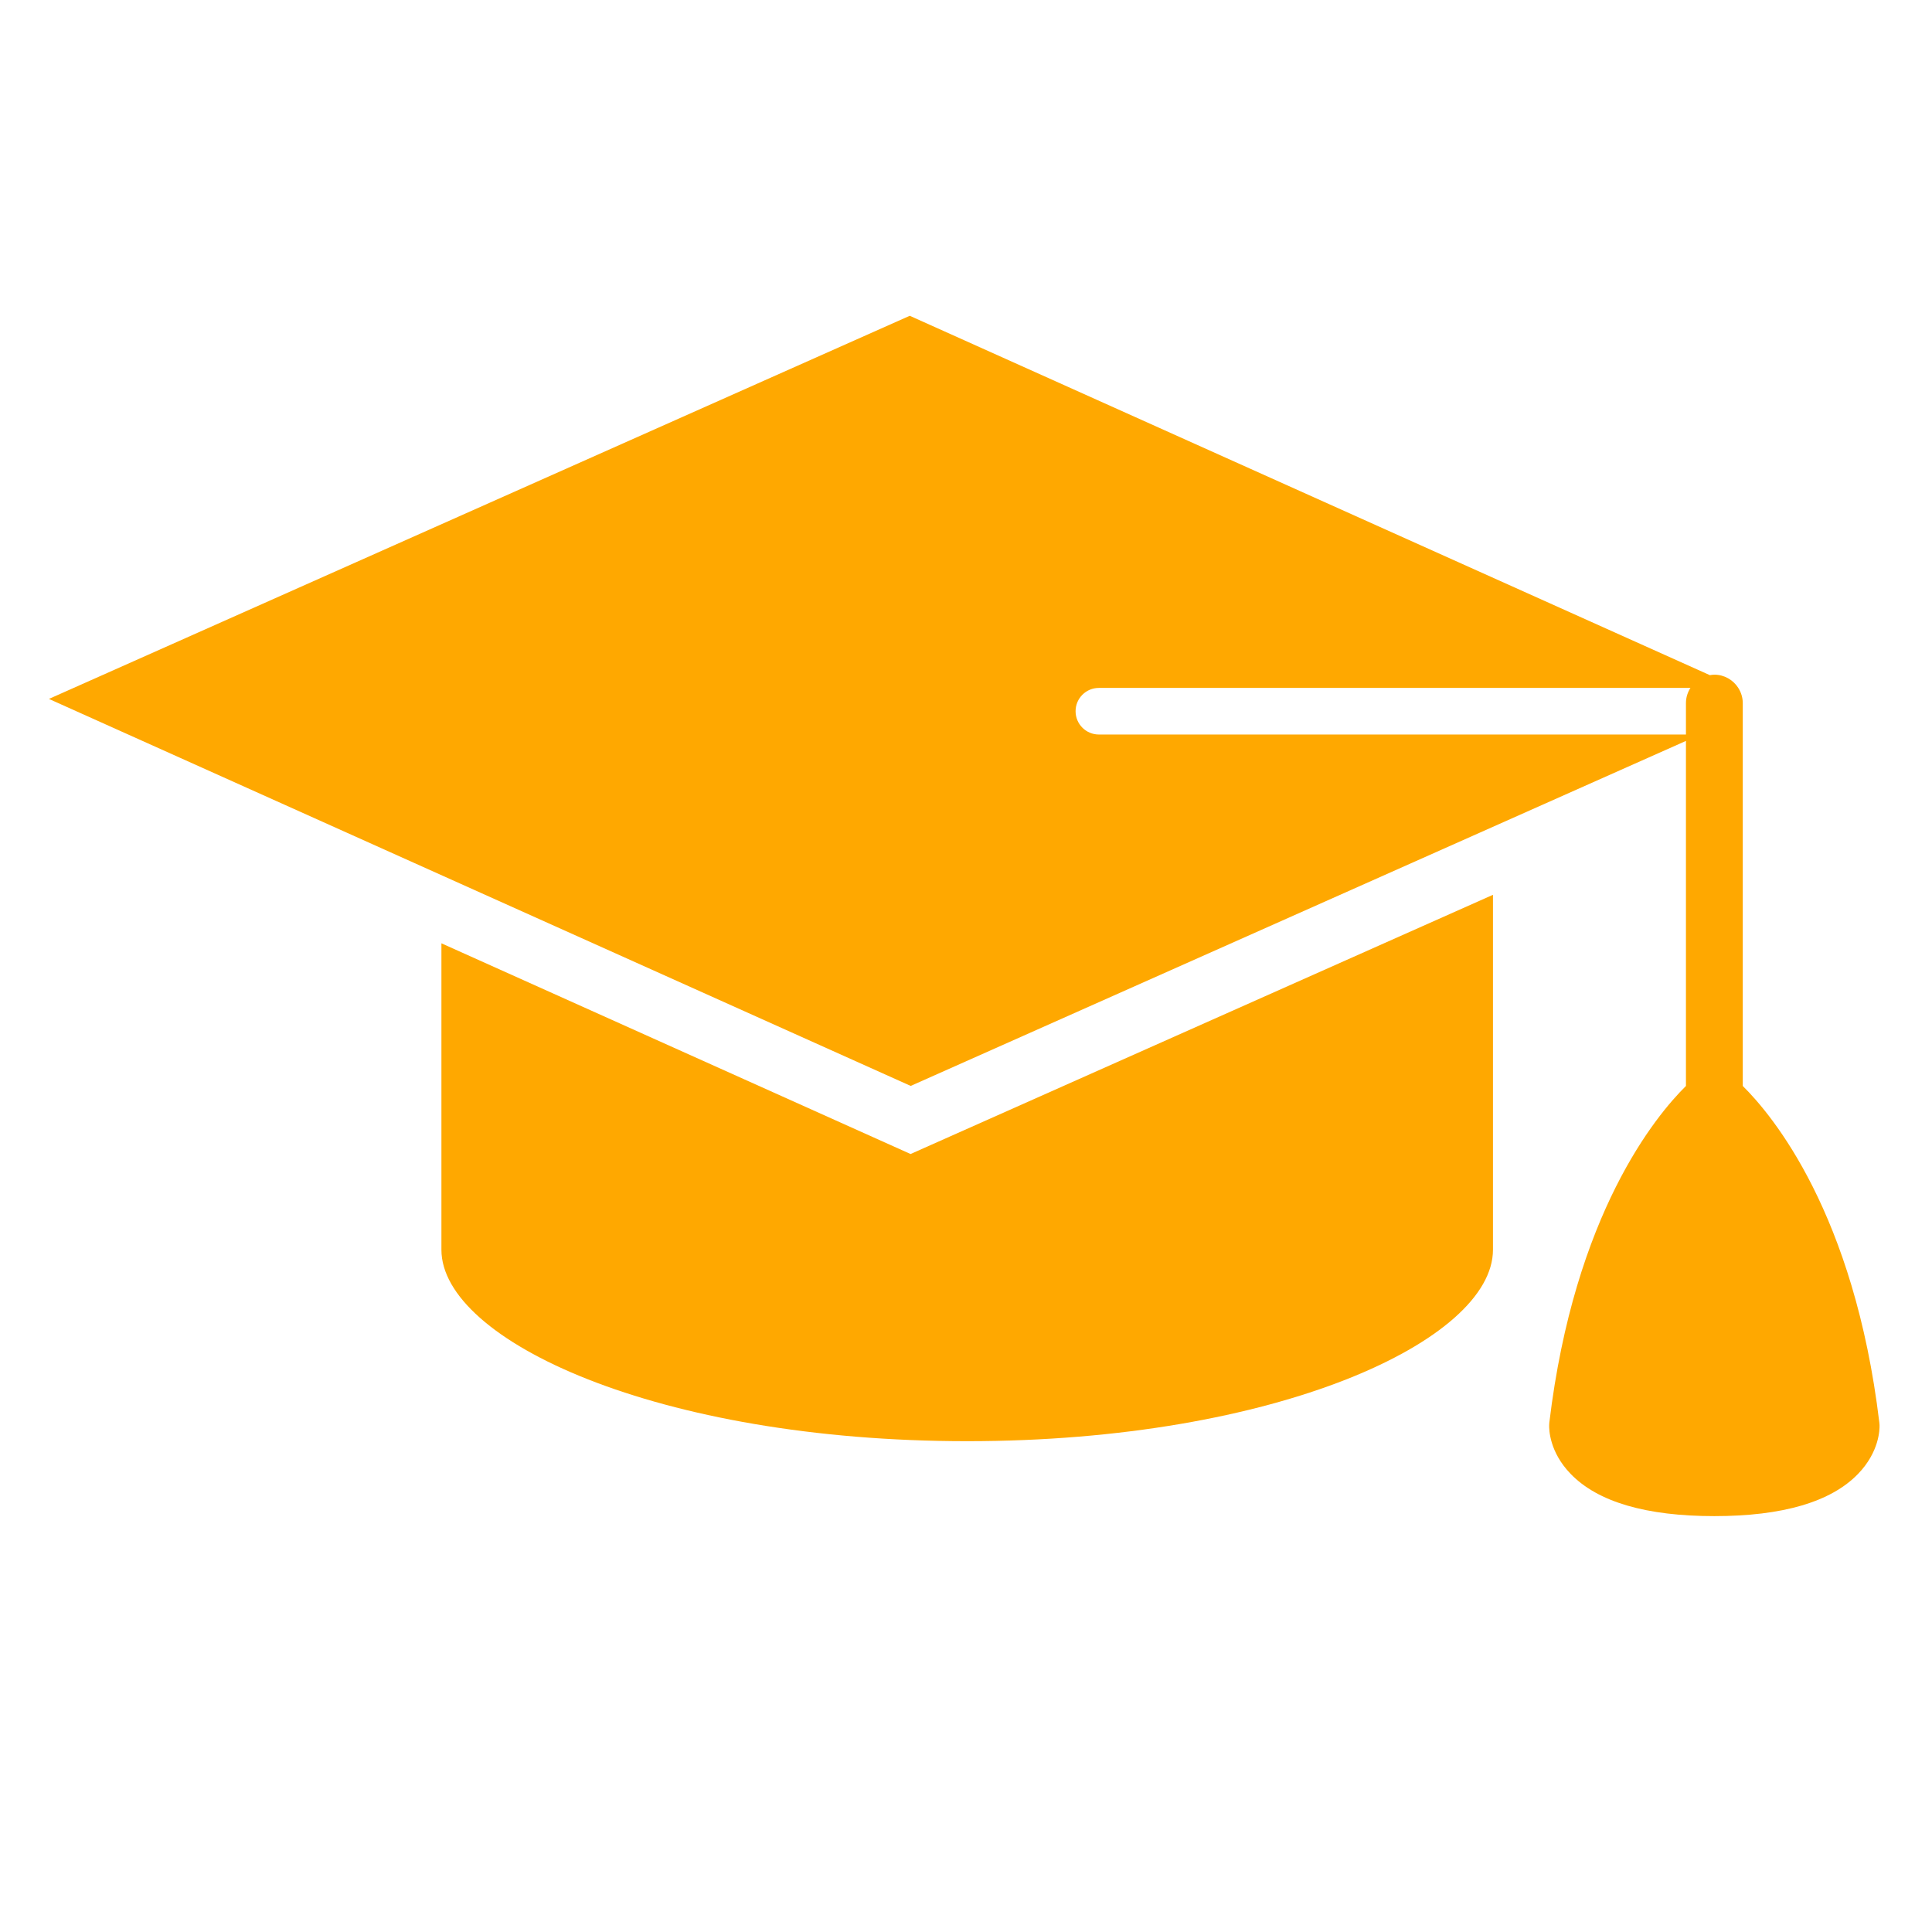
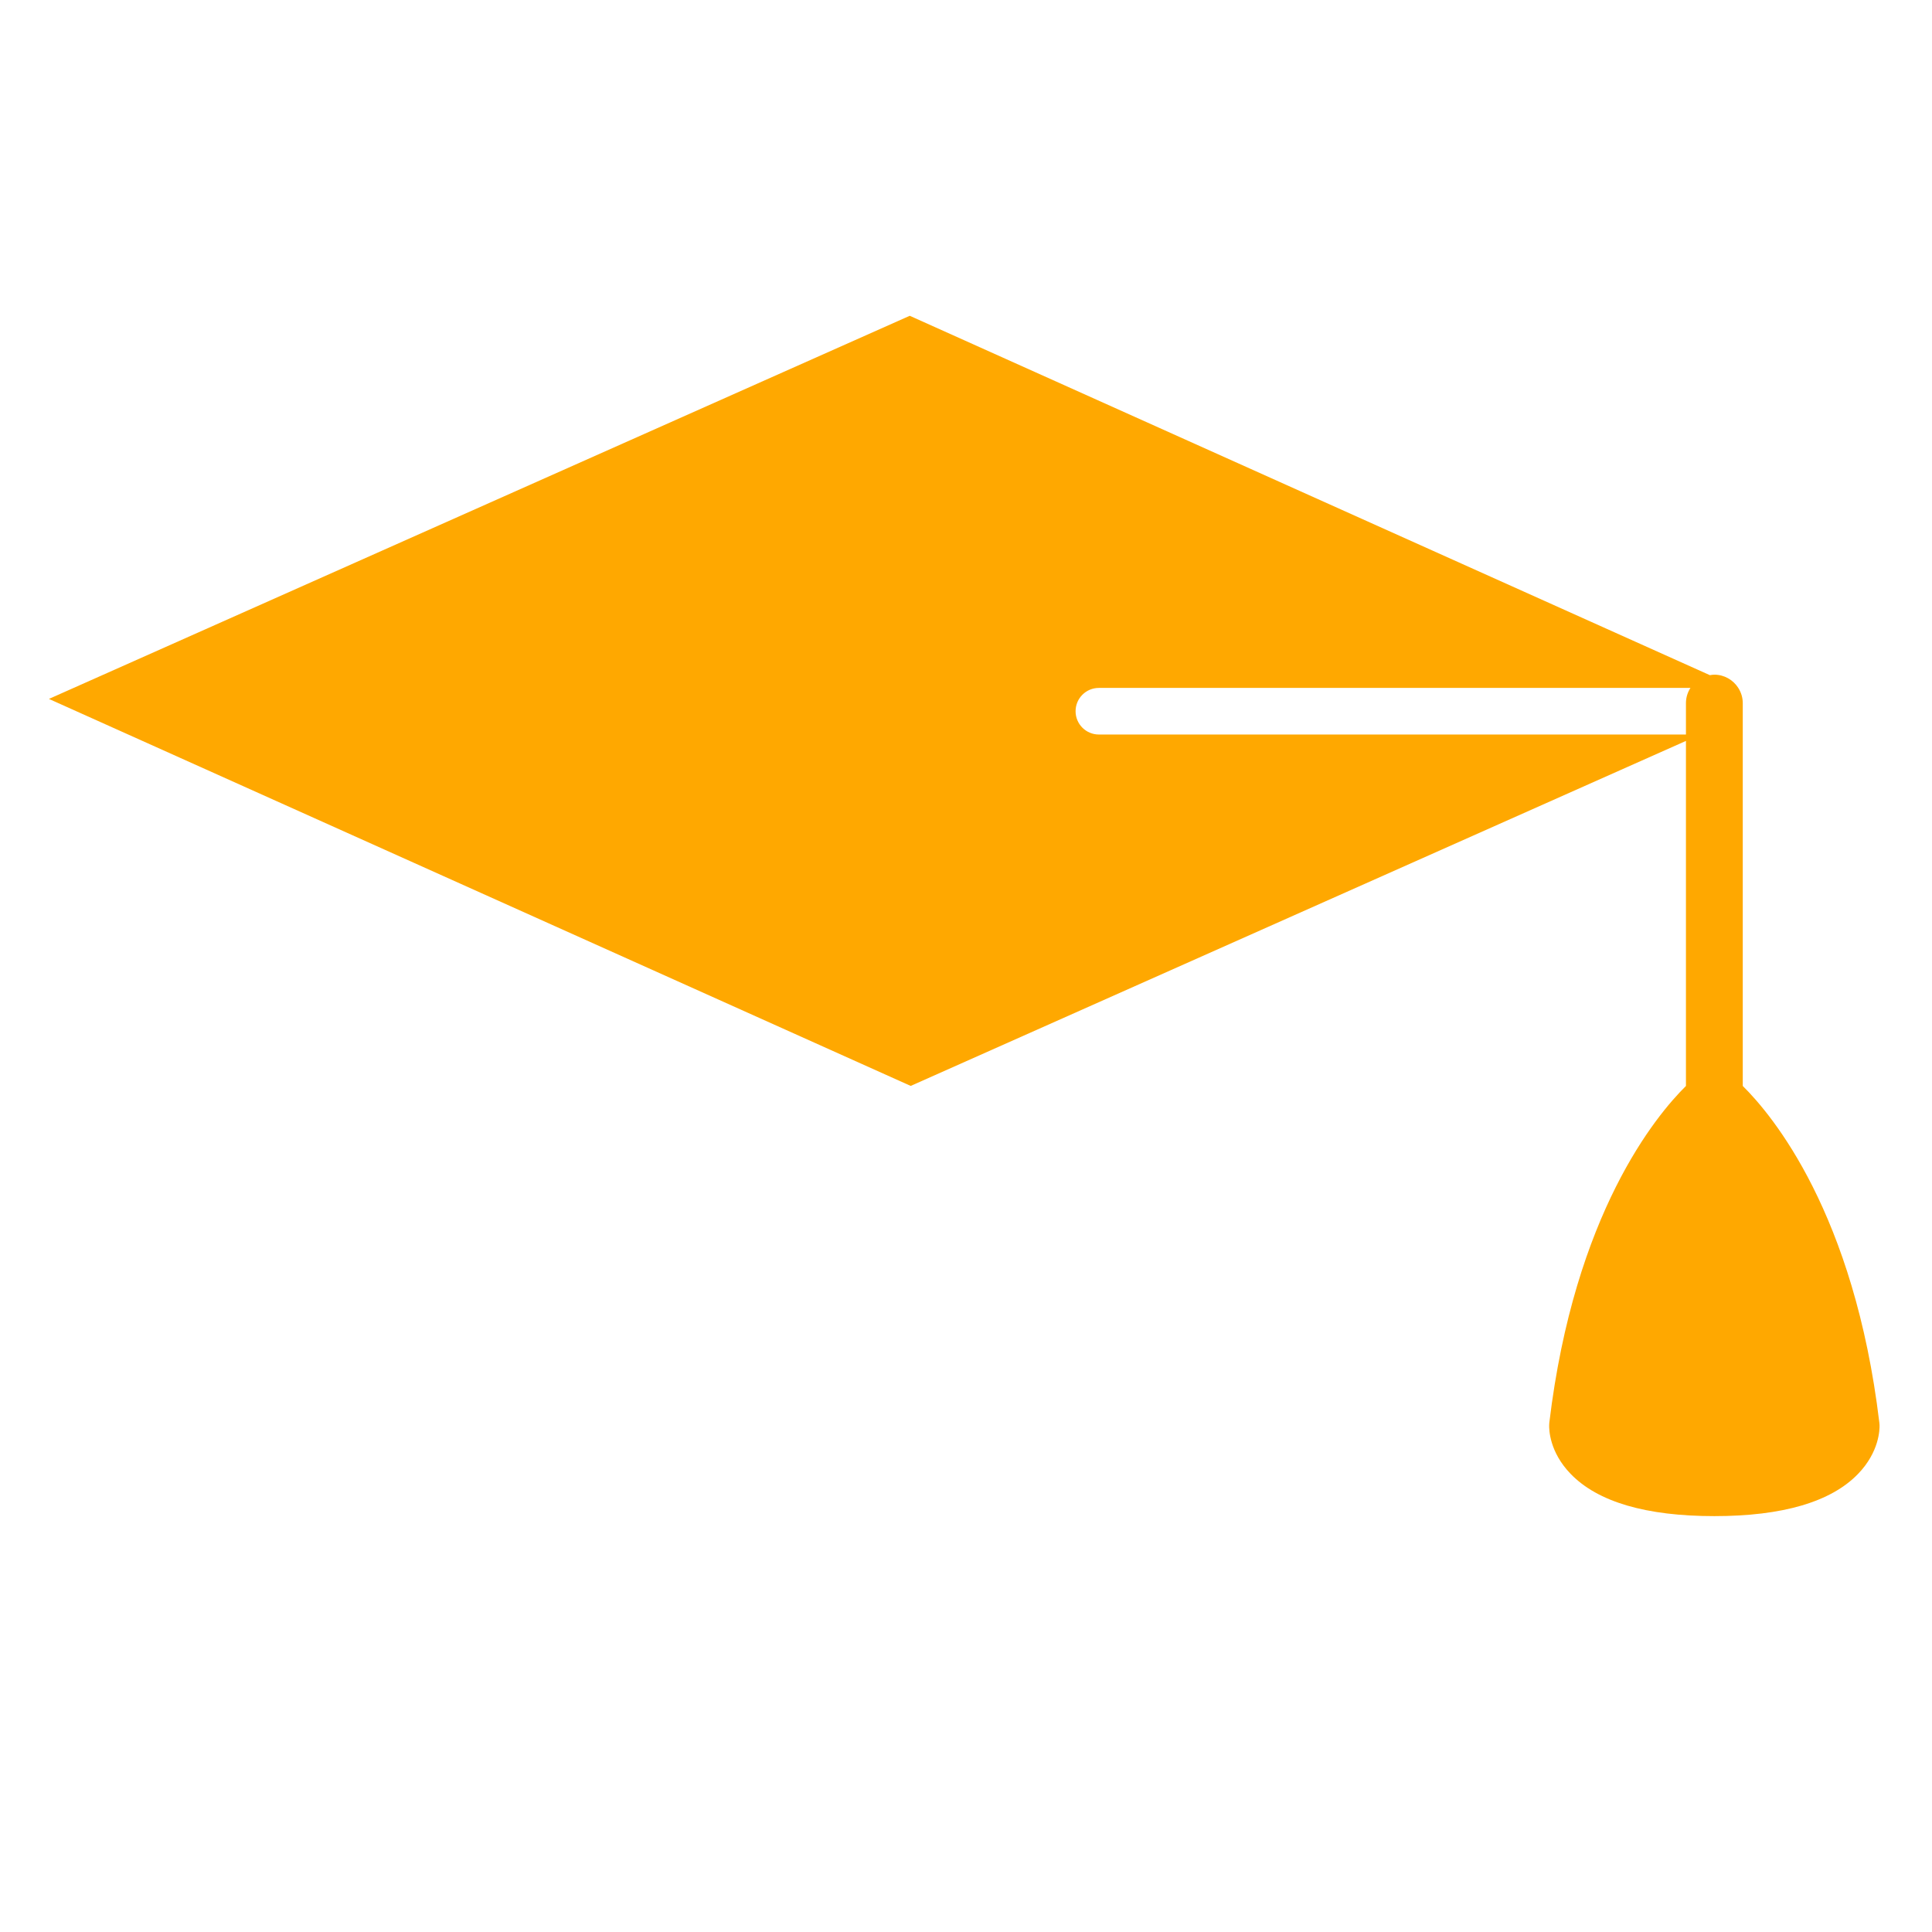
<svg xmlns="http://www.w3.org/2000/svg" width="200" zoomAndPan="magnify" viewBox="0 0 150 157.92" height="200" preserveAspectRatio="xMidYMid meet" version="1.2">
  <defs>
    <clipPath id="9b0c66d3bd">
      <path d="M 0.039 25.77 L 149.961 25.77 L 149.961 123.969 L 0.039 123.969 Z M 0.039 25.77 " />
    </clipPath>
  </defs>
  <g id="1647f75c77">
-     <path style=" stroke:none;fill-rule:nonzero;fill:#ffa800;fill-opacity:1;" d="M 32.121 77.105 L 32.121 102.156 C 32.125 109.555 49.777 117.801 75.098 117.801 C 100.418 117.801 118.07 109.555 118.074 102.156 L 118.074 73.141 L 70.469 94.328 L 32.121 77.105 " />
    <g clip-rule="nonzero" clip-path="url(#9b0c66d3bd)">
      <path style=" stroke:none;fill-rule:nonzero;fill:#ffa800;fill-opacity:1;" d="M 85.863 60.039 C 84.809 60.039 83.957 59.188 83.957 58.133 C 83.957 57.082 84.809 56.23 85.863 56.23 L 134.215 56.23 C 133.984 56.59 133.848 57.012 133.848 57.473 L 133.848 60.039 Z M 149.656 116.285 C 147.605 99.184 140.926 91.172 138.492 88.766 L 138.492 57.473 C 138.492 57.012 138.355 56.59 138.125 56.23 L 138.125 56.227 C 137.711 55.582 136.992 55.148 136.168 55.148 C 136.047 55.148 135.926 55.168 135.805 55.188 L 70.402 25.812 L 0.039 57.129 L 70.48 88.762 L 133.848 60.562 L 133.848 88.766 C 131.41 91.172 124.734 99.184 122.68 116.285 C 122.672 116.352 122.668 116.418 122.668 116.484 C 122.656 116.836 122.684 118.676 124.422 120.473 C 126.637 122.766 130.59 123.926 136.168 123.926 C 141.75 123.926 145.699 122.766 147.914 120.477 C 149.656 118.676 149.684 116.836 149.672 116.484 C 149.668 116.418 149.664 116.352 149.656 116.285 " />
    </g>
  </g>
</svg>